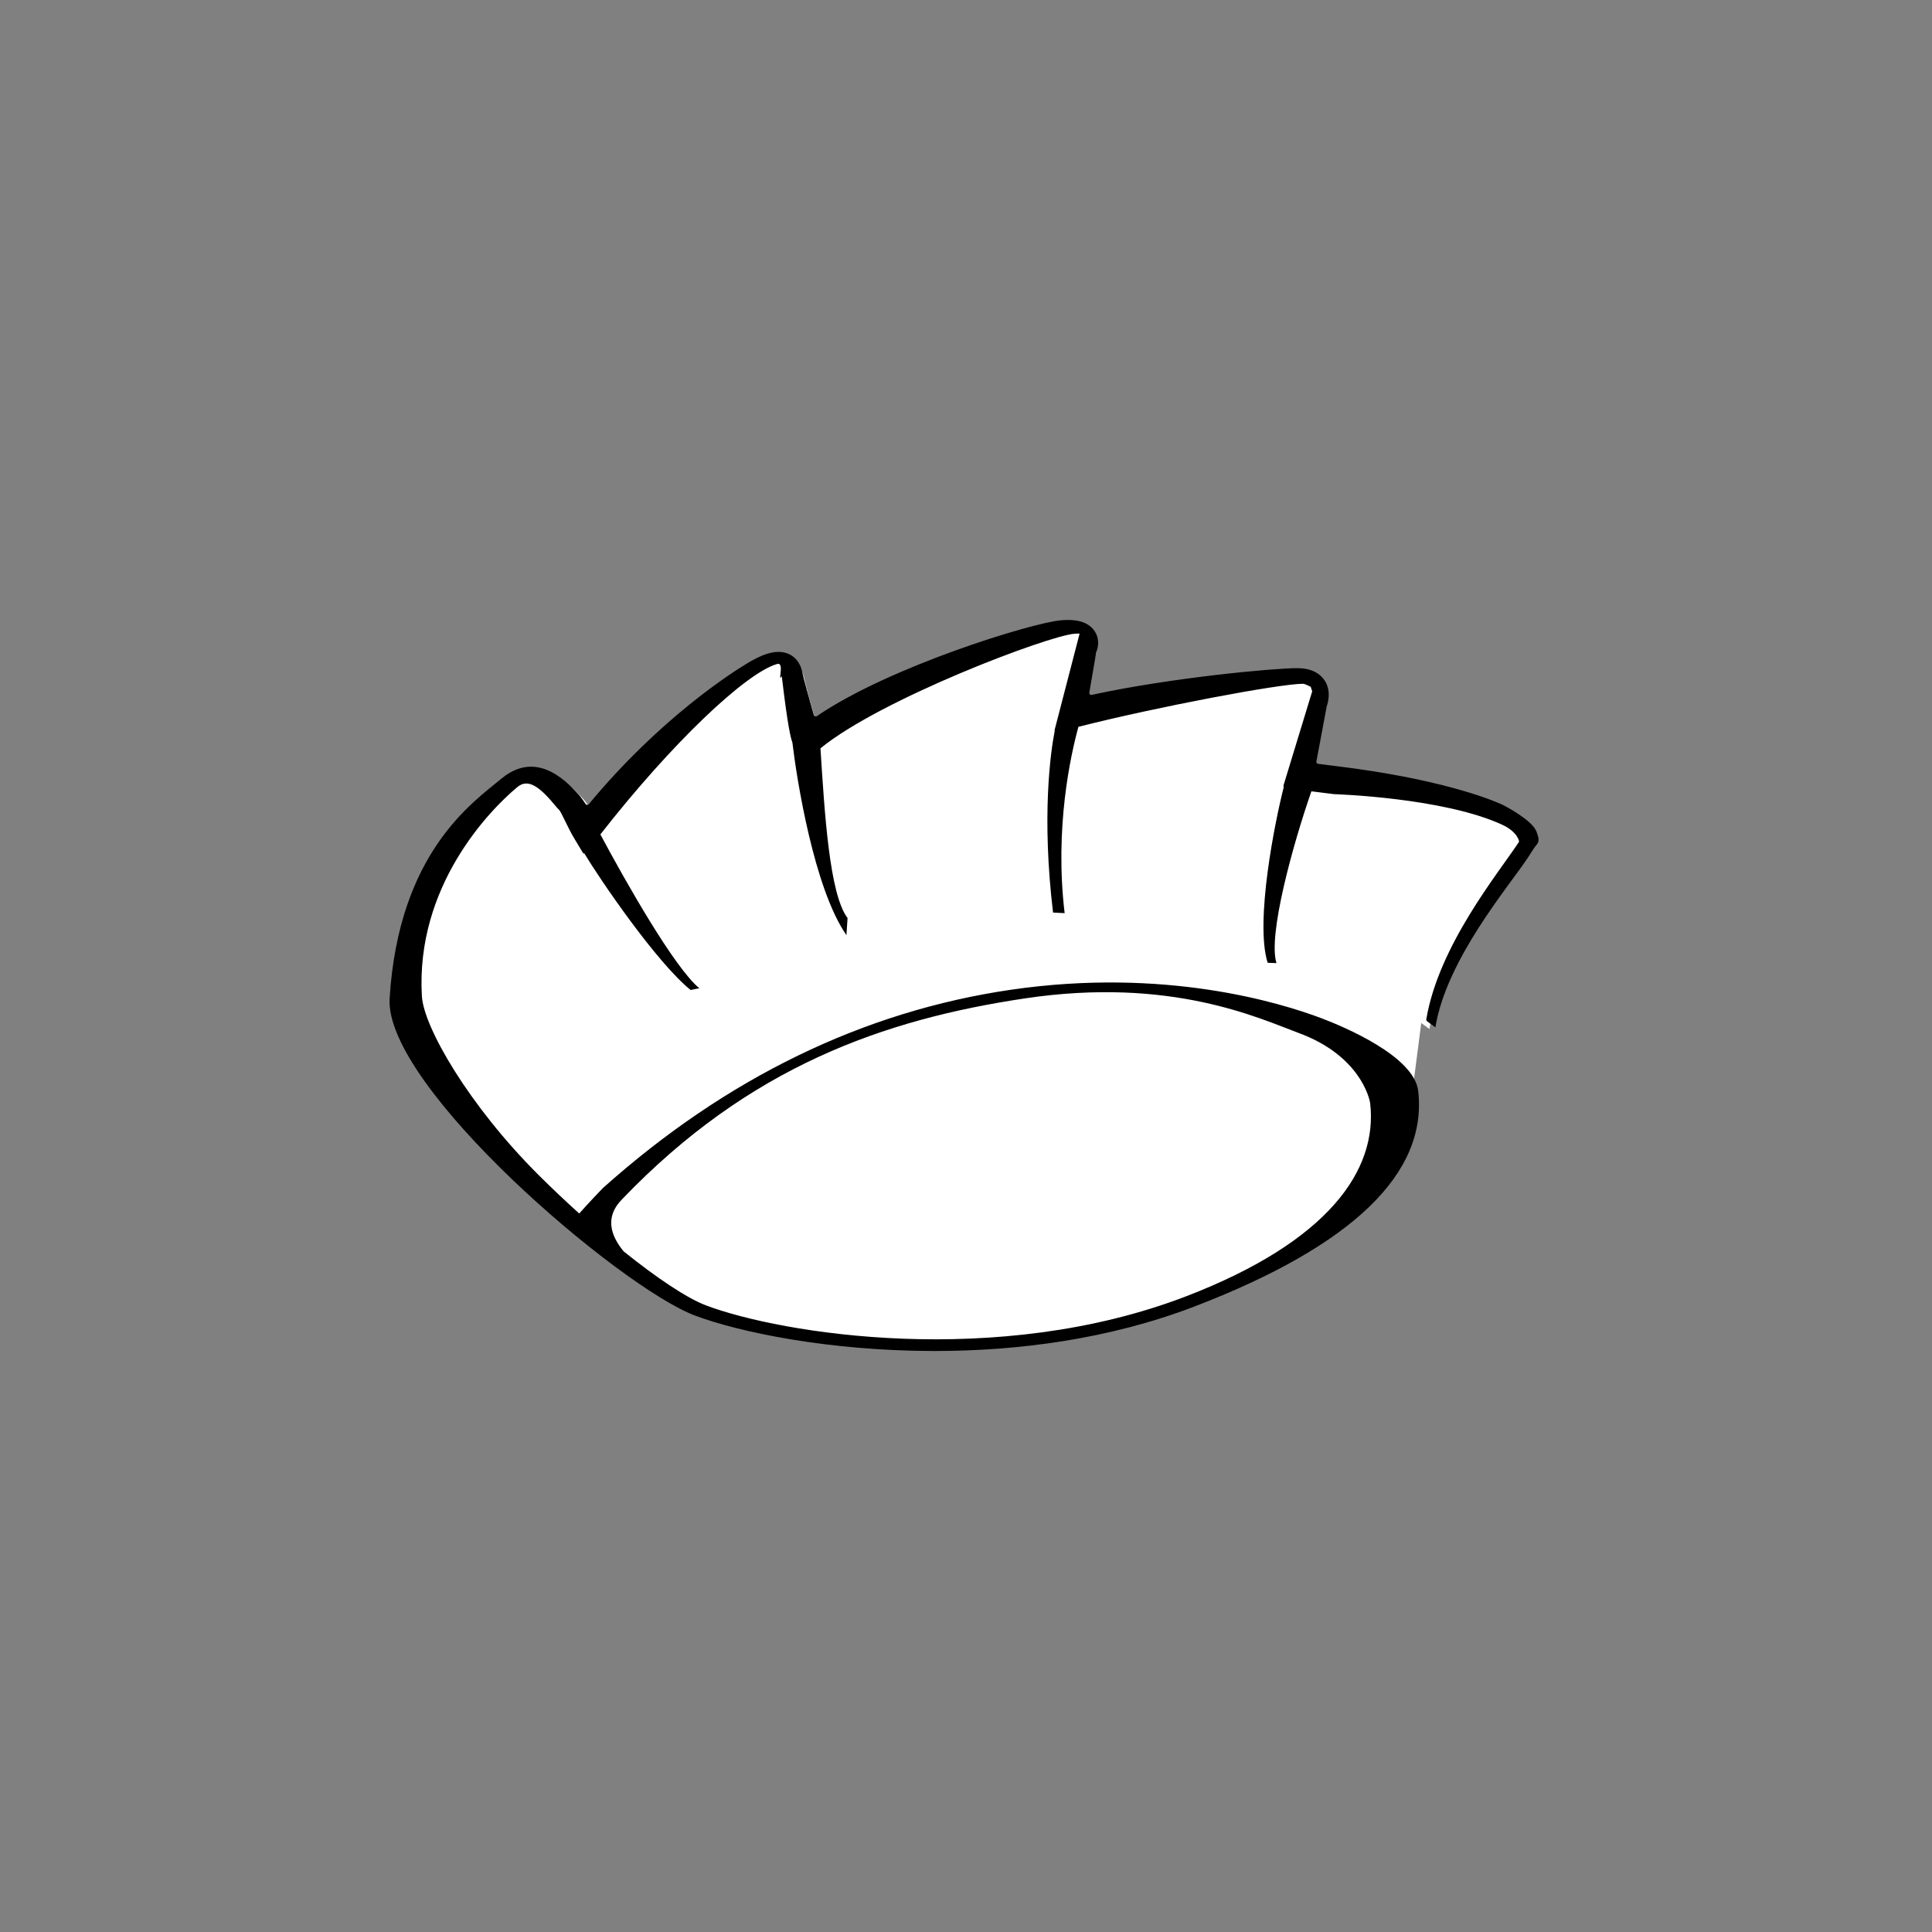
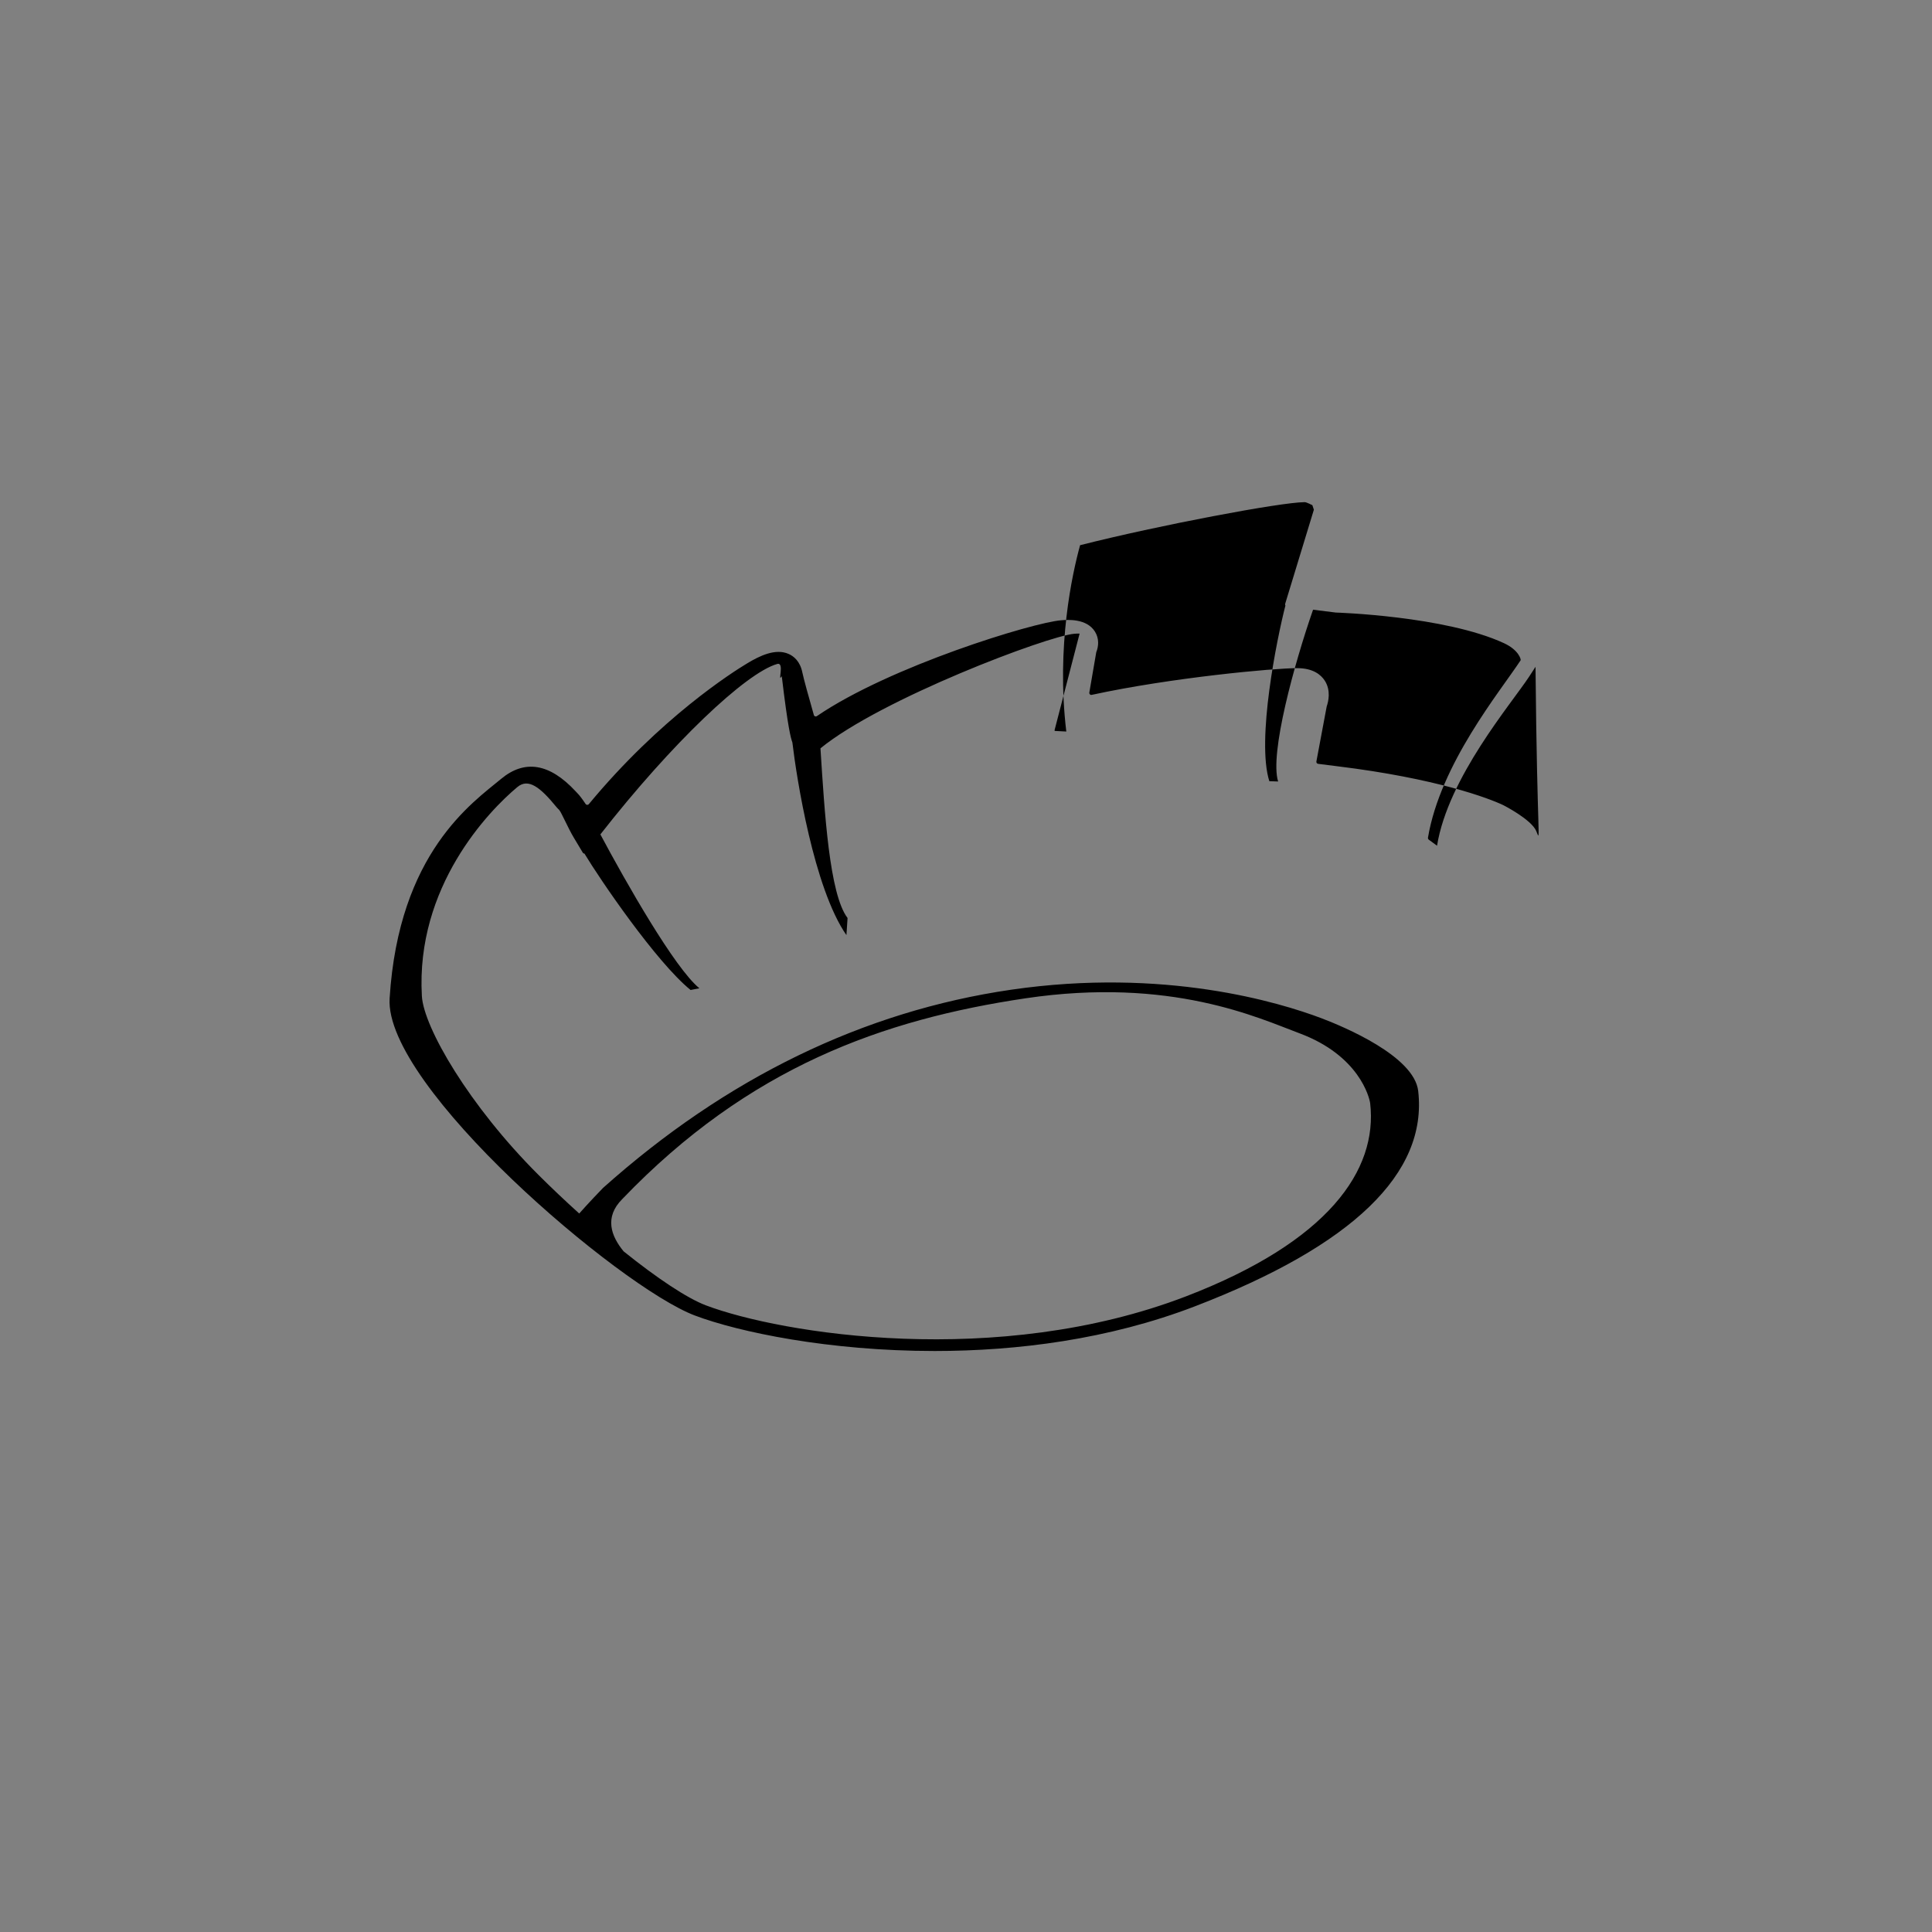
<svg xmlns="http://www.w3.org/2000/svg" version="1.0" id="Layer_1" x="0px" y="0px" viewBox="0 0 360 360" style="enable-background:new 0 0 360 360;" xml:space="preserve">
  <rect x="0" y="0" width="360" height="360" fill="#808080" stroke="none" />
  <style type="text/css">
	.st0{fill:#FFFFFF;}
</style>
  <g>
-     <path class="st0" d="M264.83,190.63l1.52,1.11c2.03-12.55,13.63-26.06,16.97-31.15c0.59-0.89,0.93-1.41,1.15-1.77   c0.57-0.94,1.31-0.99,0.42-3.14c-0.89-2.16-6.03-4.76-6.03-4.76c-2.65-1.28-12.36-4.95-30.51-7.17l-3.61-0.45   c-0.21-0.03-0.35-0.22-0.32-0.43l1.9-10.12c0.3-0.84,0.83-2.93-0.36-4.77c-0.68-1.04-2.1-2.28-5.06-2.28   c-4.29,0-23.17,1.73-37.8,4.92c-0.25,0.06-0.48-0.16-0.43-0.42l1.28-7.41c0-0.02,0.01-0.04,0.02-0.06   c0.41-1.04,0.54-2.48-0.27-3.75c-1.54-2.44-5.05-2.17-6.2-2.08c-5.14,0.4-31.53,8.46-44.95,17.63c-0.21,0.14-0.48,0.04-0.55-0.2   c-0.89-3.14-1.9-6.75-2.11-7.82c-0.42-2.09-1.61-3.02-2.54-3.43c-2.41-1.07-5.33,0.36-7.61,1.72c-2.68,1.61-16.01,10.04-29.14,25.9   c-0.16,0.19-0.45,0.18-0.59-0.03c-0.58-0.85-1.13-1.61-1.52-2c-0.1-0.1-0.21-0.22-0.34-0.36c-4.75-5.1-9.33-5.88-13.67-2.26   c-5.2,4.34-18.84,13.53-20.52,40.37c-1.01,16.17,42.27,53.09,56.13,58.33c8.09,3.06,24.7,6.54,44.12,6.54   c15.17,0,32.05-2.12,47.9-8.22c28.99-11.15,44.37-24.74,41.06-39.61 M281.73,157.63 M109.8,159.8 M105.13,151.75" />
-     <path d="M286.27,154.88c-0.9-2.18-6.11-4.83-6.11-4.83c-2.69-1.3-12.52-5.01-30.9-7.26l-3.65-0.46c-0.21-0.03-0.36-0.23-0.32-0.44   l1.92-10.25c0.3-0.85,0.84-2.97-0.37-4.83c-0.69-1.05-2.13-2.31-5.13-2.31c-4.35,0-23.47,1.76-38.29,4.98   c-0.26,0.06-0.48-0.17-0.44-0.43l1.29-7.51c0-0.02,0.01-0.04,0.02-0.06c0.42-1.05,0.55-2.51-0.27-3.8c-1.56-2.47-5.11-2.2-6.28-2.1   c-5.21,0.4-31.94,8.57-45.53,17.86c-0.21,0.14-0.49,0.04-0.56-0.2c-0.91-3.18-1.92-6.84-2.14-7.92c-0.42-2.12-1.63-3.06-2.57-3.47   c-2.44-1.08-5.4,0.36-7.7,1.75c-2.72,1.63-16.22,10.17-29.52,26.24c-0.16,0.19-0.46,0.18-0.6-0.03c-0.58-0.87-1.14-1.63-1.54-2.02   c-0.1-0.1-0.21-0.22-0.35-0.37c-4.81-5.17-9.45-5.95-13.85-2.29c-5.27,4.39-19.08,13.71-20.78,40.9   c-1.02,16.37,42.82,53.77,56.86,59.09c8.2,3.1,25.02,6.62,44.69,6.62c15.36,0,32.46-2.15,48.52-8.33   c29.37-11.29,43.36-24.79,41.59-40.12c-0.75-6.52-13.94-12-17.96-13.53c-7.89-2.99-29.32-9.5-57.89-5.34   c-27.51,4.01-53.1,16.43-76.05,36.94c-0.12,0.1-3.01,3.14-4.43,4.76c-2.53-2.28-5.07-4.68-7.55-7.15   c-12.96-12.91-21.44-27.55-21.77-33.37c-1.17-20.38,12.45-34.49,17.79-38.94c2.05-1.71,4.25,0,7.31,3.75   c0.17,0.21,0.35,0.37,0.47,0.49c0.42,0.45,1.62,3.31,2.73,5.17l1.68,2.8c0.07,0.12,0.19,0.18,0.31,0.18   c2.88,4.79,13.37,20.21,19.78,25.42l1.64-0.32c-4.59-3.73-13.71-19.79-18.45-28.67c13.33-17.05,27.1-30.09,32.95-31.76   c1.44-0.41,0,3.68,0.85,2.27c1.15,9.67,1.67,11.49,1.98,12.37c0.78,6.63,4,27.16,10.07,35.89l0.21-3.19   c-3.39-4.44-4.28-19.63-5.05-31.62c11.28-9.22,42.41-20.97,47.32-21.35c0.4-0.03,0.72-0.04,0.97-0.03l-4.65,17.93   c-0.02,0.07-0.01,0.14,0.01,0.21c-0.78,3.95-2.46,15.9-0.31,33.84l2.16,0.11c-1.9-15.88,1.12-29.46,2.57-34.72   c14.52-3.69,37.44-8.02,41.86-8.02c0.28,0,0.7,0.26,0.85,0.28c-0.01,0.04,0.58,0.26,0.57,0.28l0.28,0.85l-5.35,17.54   c-0.03,0.11-0.01,0.23,0.05,0.31c-1.59,6.16-5.42,25.06-3,32.73l1.64,0.06c-1.62-5.14,3.03-22.03,6.51-32.01l4.23,0.53   c0,0,20.31,0.61,31.33,5.7c2.76,1.27,3.21,3.04,3.12,3.19c-3.89,5.91-14.96,19.31-17.27,33.06c-0.02,0.14,0.04,0.28,0.15,0.37   l1.54,1.13c2.06-12.71,13.81-26.4,17.19-31.55c0.6-0.91,0.94-1.43,1.16-1.79C286.43,157.11,287.17,157.07,286.27,154.88z    M115.96,223.42c23.65-24.66,48.73-33.46,75.06-37.39c27.24-4.06,43.59,3.71,51.12,6.51c11.12,4.14,13.03,11.96,13.17,13.03   c1.44,12.48-7.79,25.78-34.27,35.97c-35.21,13.54-75.49,6.99-89.49,1.7c-3.52-1.33-9.1-5.05-15.35-10.07   C113.86,230.32,112.56,226.81,115.96,223.42z" />
+     <path d="M286.27,154.88c-0.9-2.18-6.11-4.83-6.11-4.83c-2.69-1.3-12.52-5.01-30.9-7.26l-3.65-0.46c-0.21-0.03-0.36-0.23-0.32-0.44   l1.92-10.25c0.3-0.85,0.84-2.97-0.37-4.83c-0.69-1.05-2.13-2.31-5.13-2.31c-4.35,0-23.47,1.76-38.29,4.98   c-0.26,0.06-0.48-0.17-0.44-0.43l1.29-7.51c0-0.02,0.01-0.04,0.02-0.06c0.42-1.05,0.55-2.51-0.27-3.8c-1.56-2.47-5.11-2.2-6.28-2.1   c-5.21,0.4-31.94,8.57-45.53,17.86c-0.21,0.14-0.49,0.04-0.56-0.2c-0.91-3.18-1.92-6.84-2.14-7.92c-0.42-2.12-1.63-3.06-2.57-3.47   c-2.44-1.08-5.4,0.36-7.7,1.75c-2.72,1.63-16.22,10.17-29.52,26.24c-0.16,0.19-0.46,0.18-0.6-0.03c-0.58-0.87-1.14-1.63-1.54-2.02   c-0.1-0.1-0.21-0.22-0.35-0.37c-4.81-5.17-9.45-5.95-13.85-2.29c-5.27,4.39-19.08,13.71-20.78,40.9   c-1.02,16.37,42.82,53.77,56.86,59.09c8.2,3.1,25.02,6.62,44.69,6.62c15.36,0,32.46-2.15,48.52-8.33   c29.37-11.29,43.36-24.79,41.59-40.12c-0.75-6.52-13.94-12-17.96-13.53c-7.89-2.99-29.32-9.5-57.89-5.34   c-27.51,4.01-53.1,16.43-76.05,36.94c-0.12,0.1-3.01,3.14-4.43,4.76c-2.53-2.28-5.07-4.68-7.55-7.15   c-12.96-12.91-21.44-27.55-21.77-33.37c-1.17-20.38,12.45-34.49,17.79-38.94c2.05-1.71,4.25,0,7.31,3.75   c0.17,0.21,0.35,0.37,0.47,0.49c0.42,0.45,1.62,3.31,2.73,5.17l1.68,2.8c0.07,0.12,0.19,0.18,0.31,0.18   c2.88,4.79,13.37,20.21,19.78,25.42l1.64-0.32c-4.59-3.73-13.71-19.79-18.45-28.67c13.33-17.05,27.1-30.09,32.95-31.76   c1.44-0.41,0,3.68,0.85,2.27c1.15,9.67,1.67,11.49,1.98,12.37c0.78,6.63,4,27.16,10.07,35.89l0.21-3.19   c-3.39-4.44-4.28-19.63-5.05-31.62c11.28-9.22,42.41-20.97,47.32-21.35c0.4-0.03,0.72-0.04,0.97-0.03l-4.65,17.93   c-0.02,0.07-0.01,0.14,0.01,0.21l2.16,0.11c-1.9-15.88,1.12-29.46,2.57-34.72   c14.52-3.69,37.44-8.02,41.86-8.02c0.28,0,0.7,0.26,0.85,0.28c-0.01,0.04,0.58,0.26,0.57,0.28l0.28,0.85l-5.35,17.54   c-0.03,0.11-0.01,0.23,0.05,0.31c-1.59,6.16-5.42,25.06-3,32.73l1.64,0.06c-1.62-5.14,3.03-22.03,6.51-32.01l4.23,0.53   c0,0,20.31,0.61,31.33,5.7c2.76,1.27,3.21,3.04,3.12,3.19c-3.89,5.91-14.96,19.31-17.27,33.06c-0.02,0.14,0.04,0.28,0.15,0.37   l1.54,1.13c2.06-12.71,13.81-26.4,17.19-31.55c0.6-0.91,0.94-1.43,1.16-1.79C286.43,157.11,287.17,157.07,286.27,154.88z    M115.96,223.42c23.65-24.66,48.73-33.46,75.06-37.39c27.24-4.06,43.59,3.71,51.12,6.51c11.12,4.14,13.03,11.96,13.17,13.03   c1.44,12.48-7.79,25.78-34.27,35.97c-35.21,13.54-75.49,6.99-89.49,1.7c-3.52-1.33-9.1-5.05-15.35-10.07   C113.86,230.32,112.56,226.81,115.96,223.42z" />
  </g>
</svg>